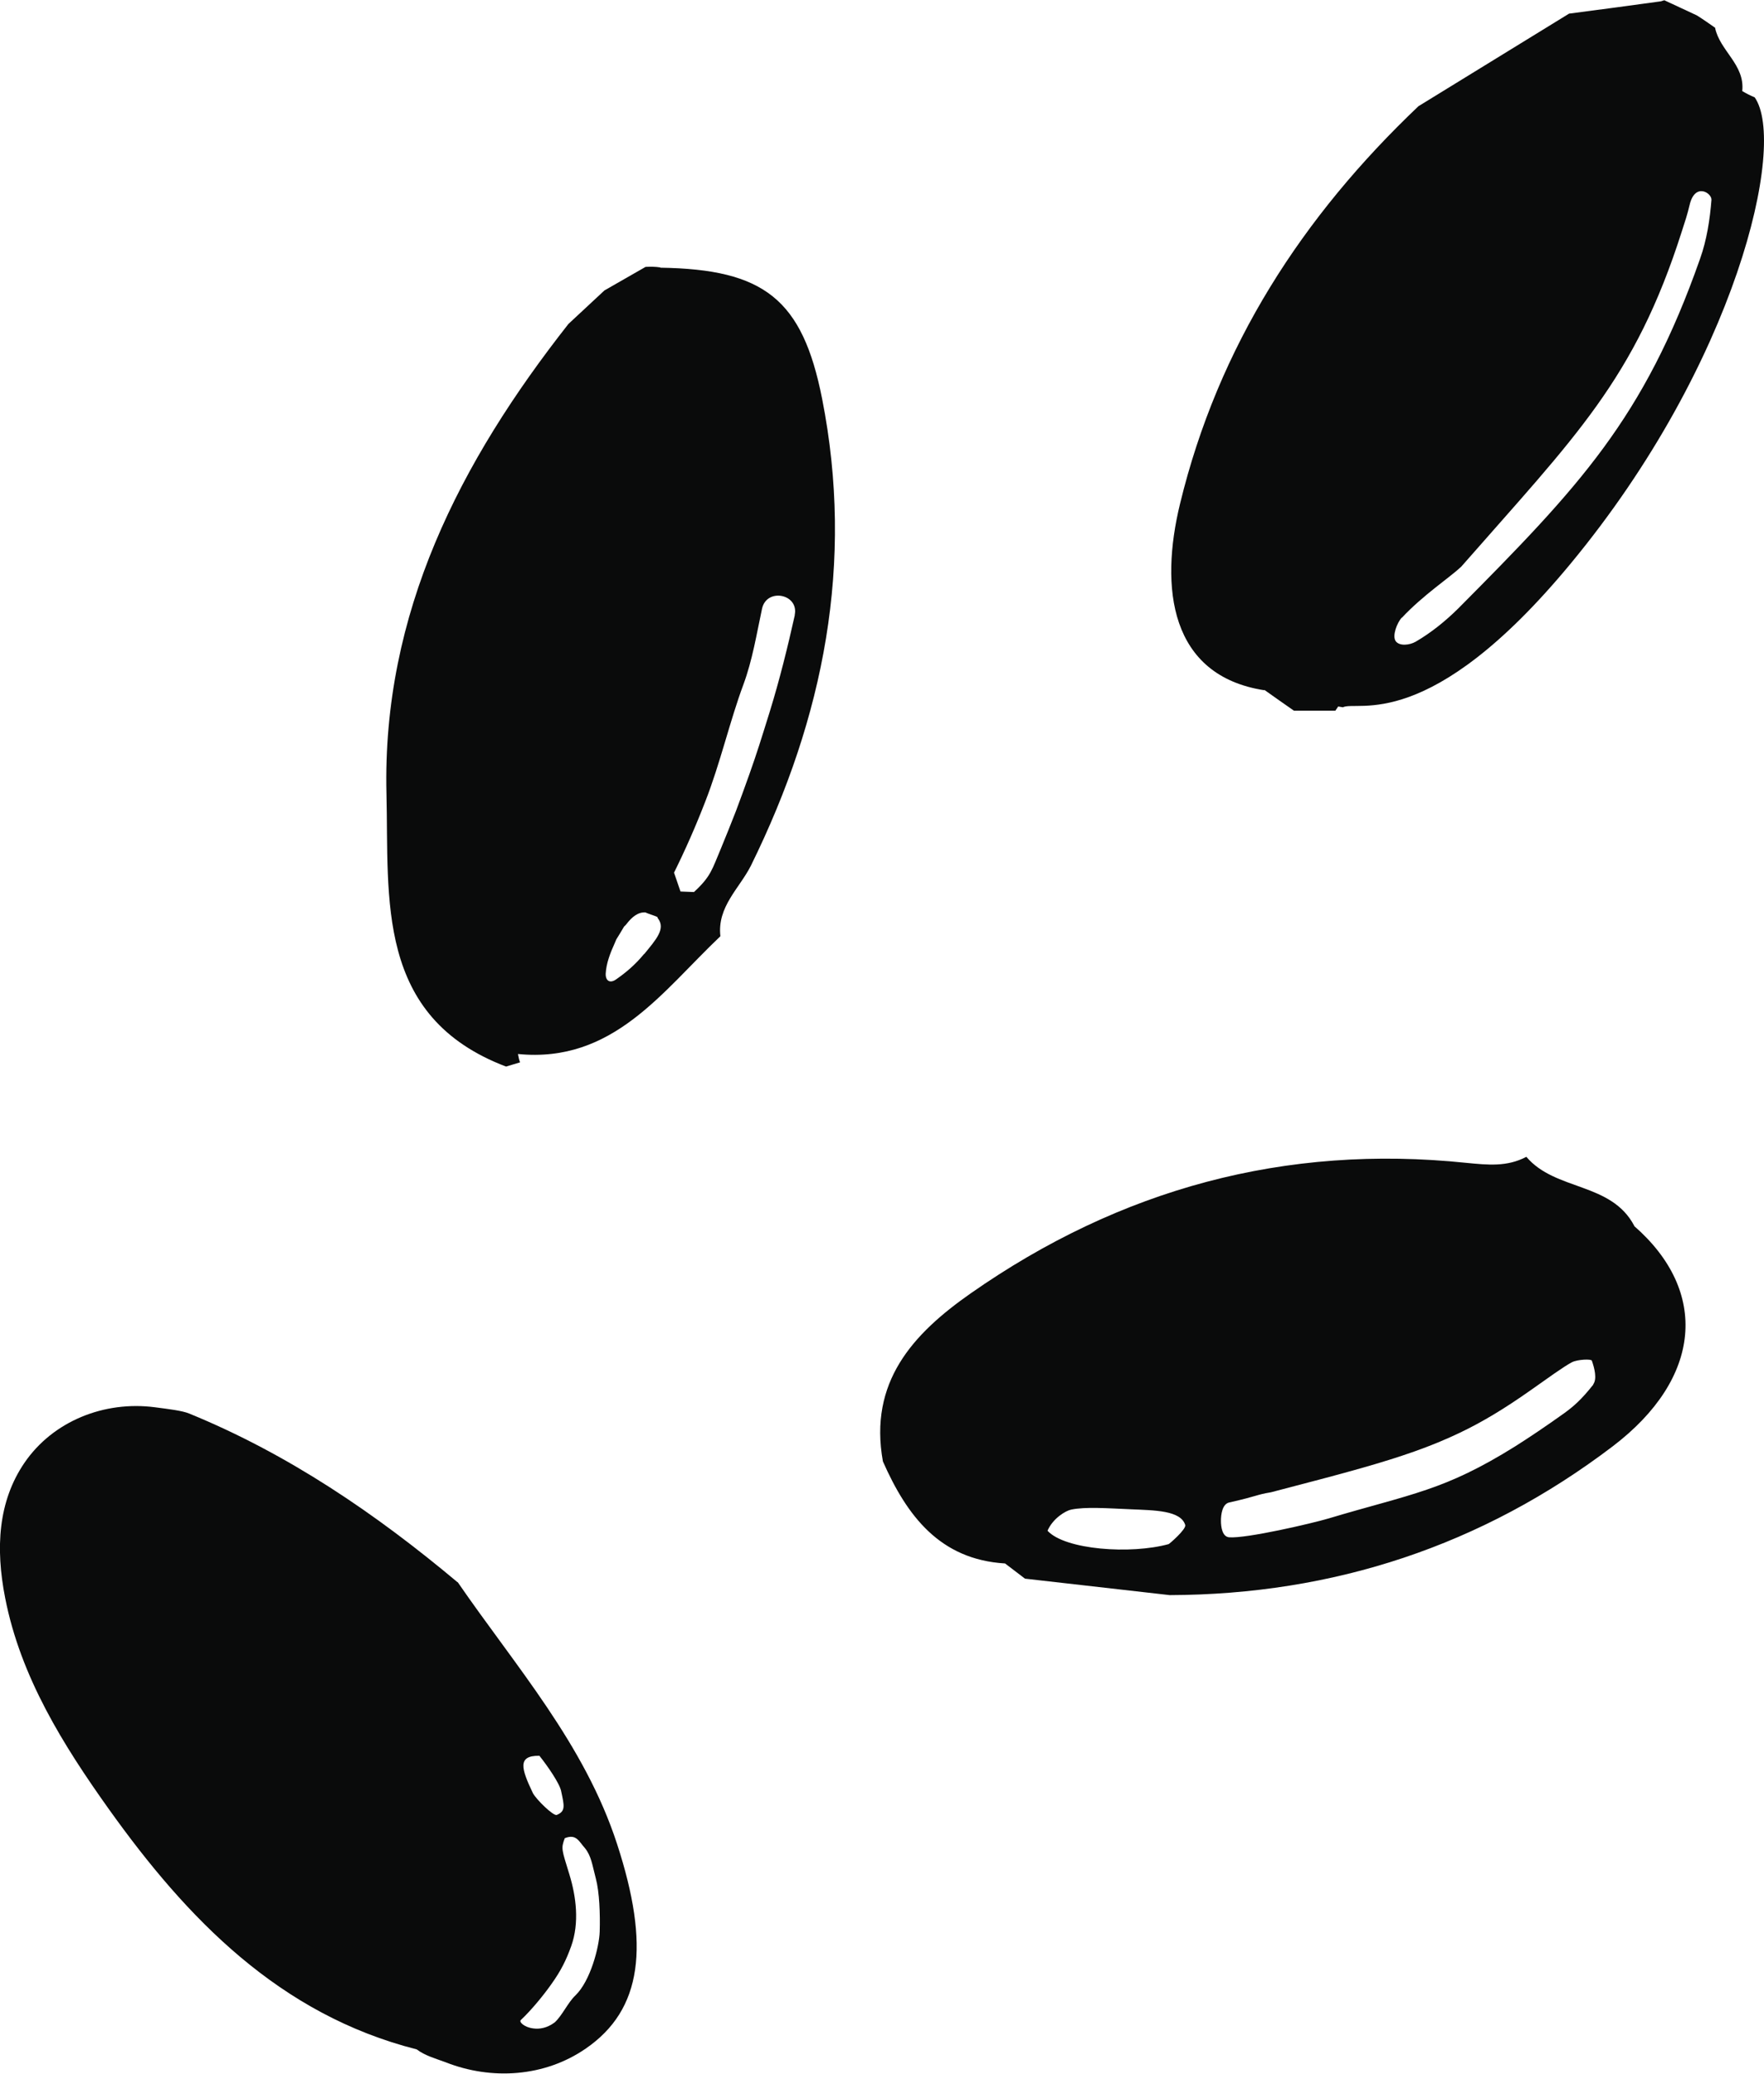
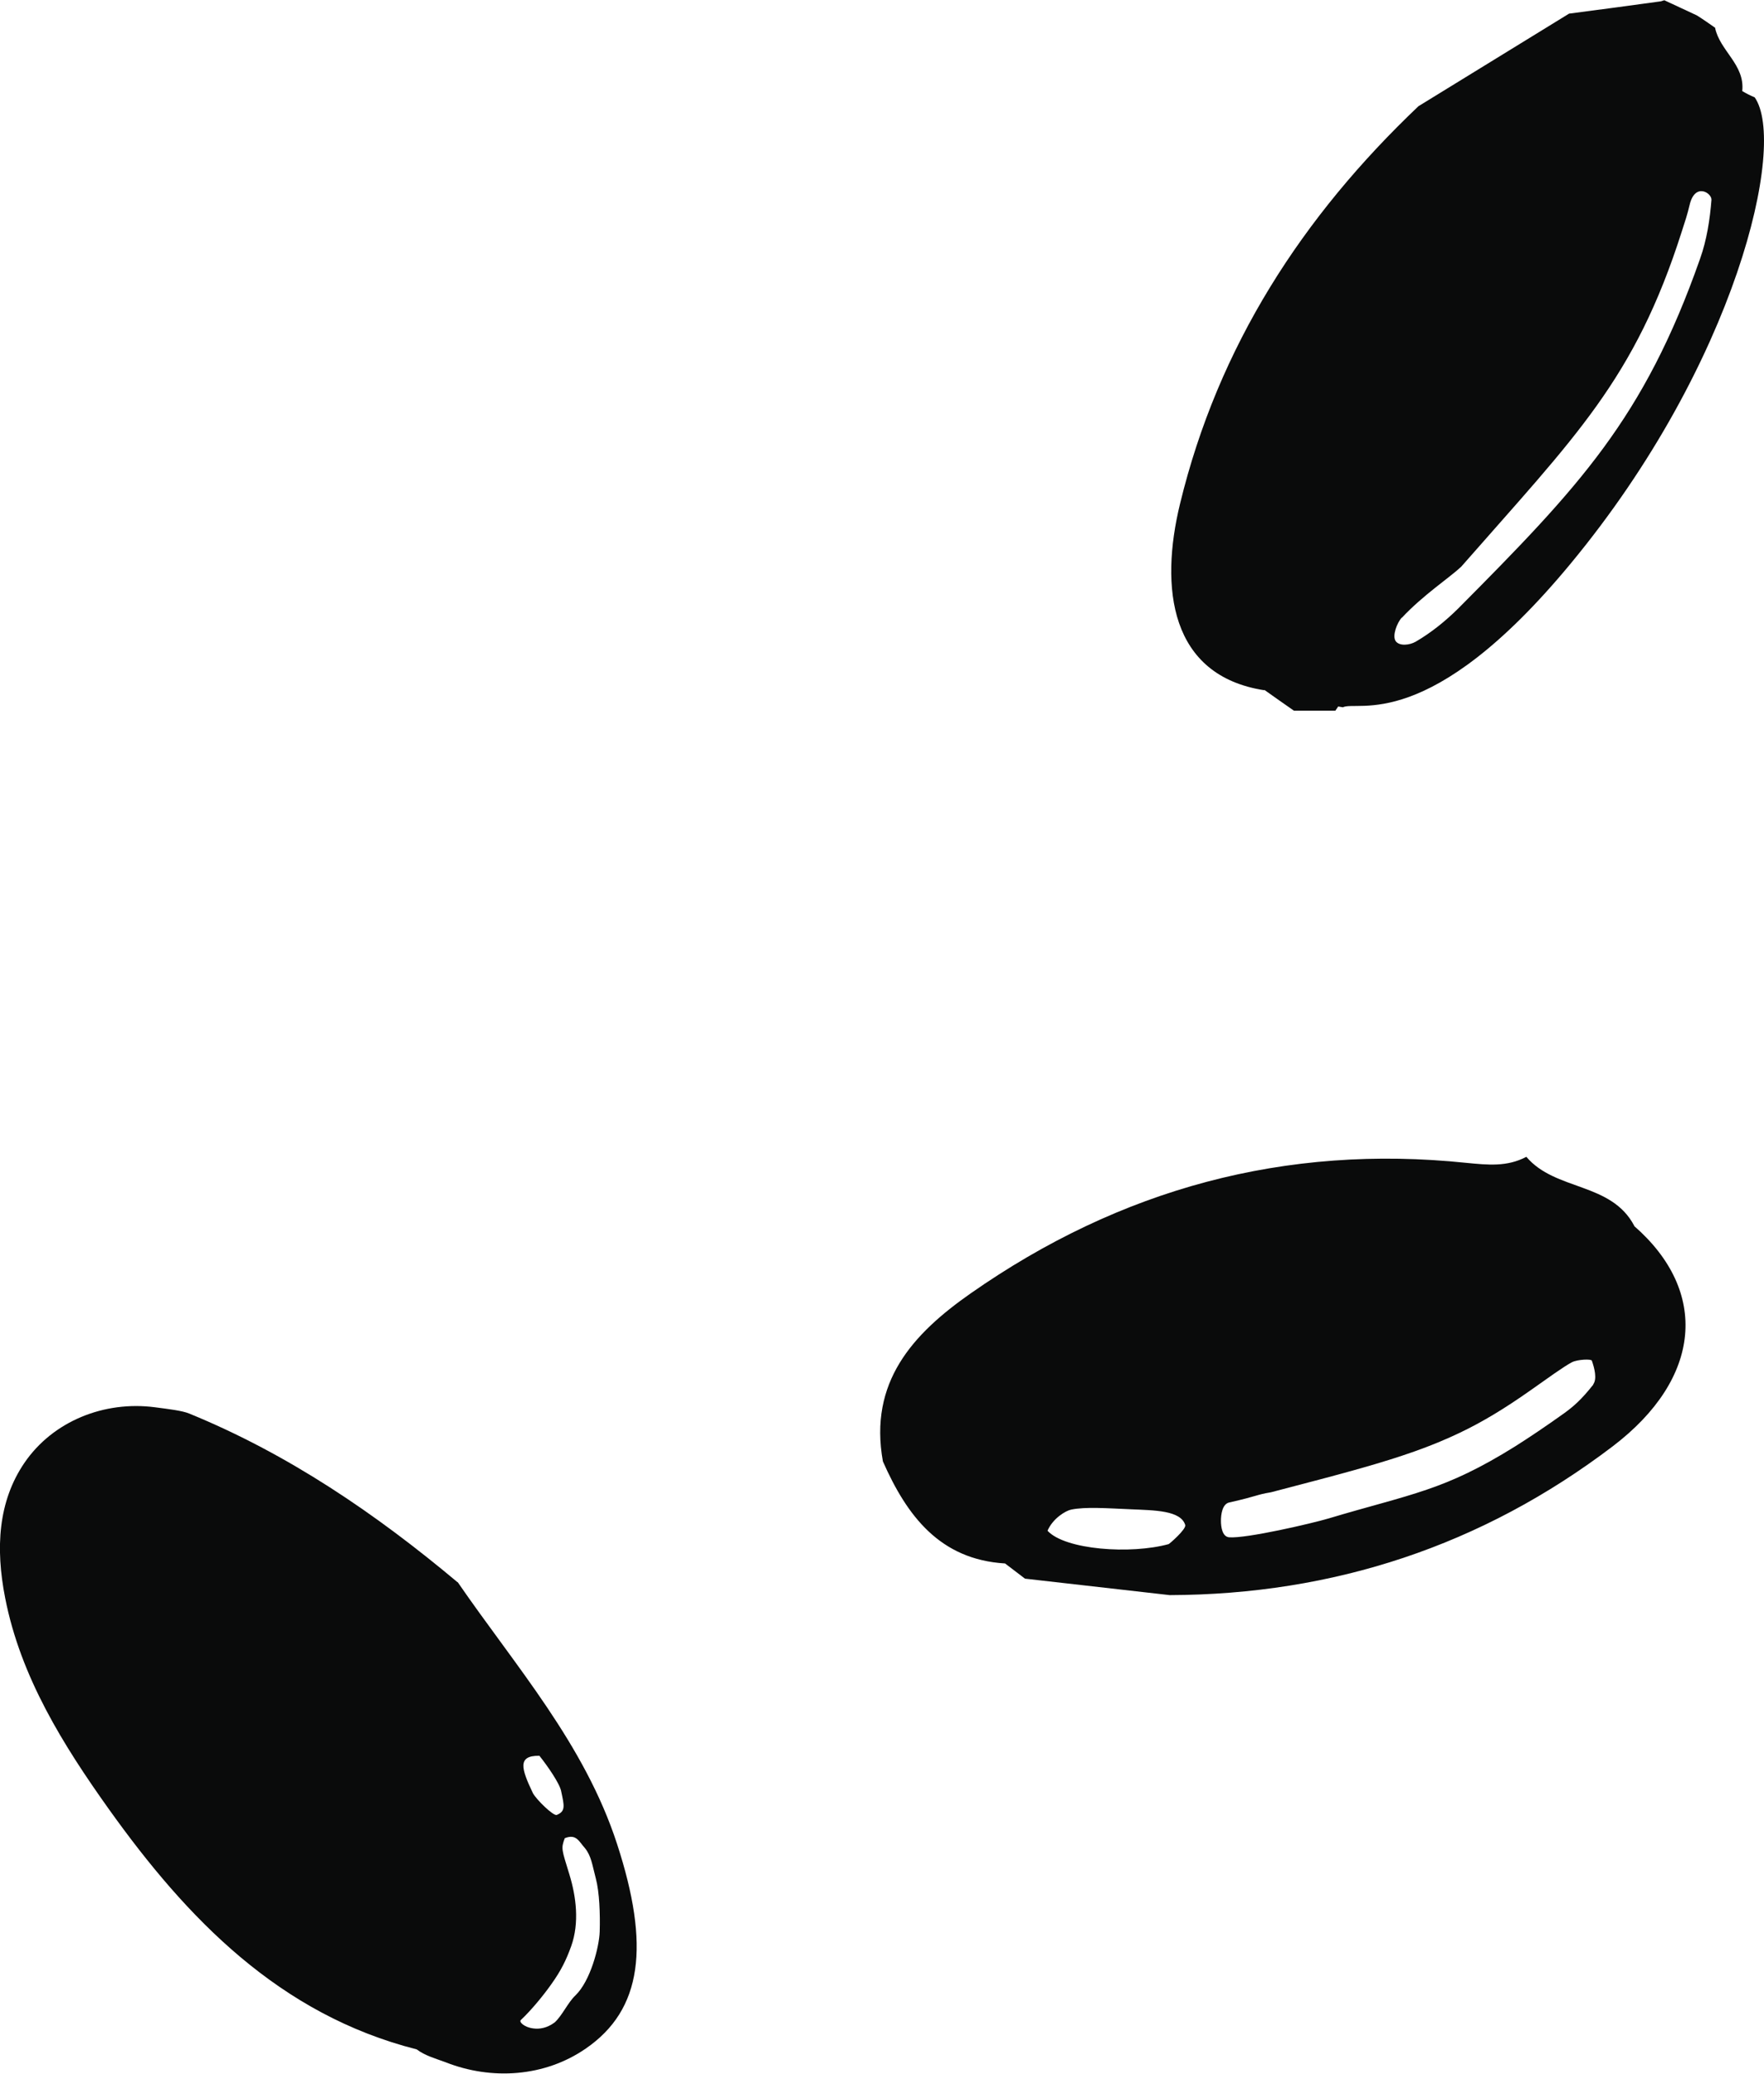
<svg xmlns="http://www.w3.org/2000/svg" width="57" height="67" viewBox="0 0 57 67" fill="none">
  <g clip-path="url(#clip0_1_4153)">
-     <path d="M52.809 39.608C52.065 38.188 50.258 38.484 49.321 37.376C48.694 37.706 48.075 37.638 47.381 37.571C41.534 36.962 36.198 38.408 31.364 41.789C29.49 43.1 28.069 44.655 28.529 47.217C29.306 48.975 30.369 50.387 32.476 50.514C32.694 50.675 32.903 50.844 33.12 51.005C34.676 51.182 36.24 51.36 37.796 51.537C43.09 51.52 47.891 49.939 52.115 46.727C55 44.529 55.226 41.722 52.801 39.608H52.809ZM37.762 49.889C36.533 50.227 34.417 50.075 33.848 49.457C34.024 49.052 34.442 48.806 34.617 48.773C35.078 48.68 35.763 48.73 36.55 48.764C37.302 48.798 38.155 48.798 38.298 49.271C38.339 49.407 37.779 49.889 37.762 49.889ZM51.487 44.731C51.094 45.23 50.843 45.442 50.542 45.661C49.949 46.084 49.422 46.439 48.953 46.735C47.816 47.445 46.971 47.834 46.101 48.13C45.189 48.443 44.253 48.663 42.931 49.06C42.388 49.221 40.28 49.711 39.719 49.669C39.494 49.652 39.452 49.331 39.452 49.136C39.452 48.933 39.494 48.595 39.719 48.544C40.69 48.325 40.564 48.299 41.066 48.215C42.229 47.91 43.182 47.665 44.01 47.428C45.282 47.065 46.243 46.735 47.163 46.295C47.908 45.94 48.619 45.509 49.447 44.926C50.024 44.52 50.509 44.165 50.793 44.013C50.977 43.92 51.421 43.903 51.437 43.962C51.521 44.199 51.613 44.554 51.479 44.731H51.487Z" fill="#0A0B0B" />
+     <path d="M52.809 39.608C52.065 38.188 50.258 38.484 49.321 37.376C48.694 37.706 48.075 37.638 47.381 37.571C41.534 36.962 36.198 38.408 31.364 41.789C29.49 43.1 28.069 44.655 28.529 47.217C29.306 48.975 30.369 50.387 32.476 50.514C32.694 50.675 32.903 50.844 33.12 51.005C34.676 51.182 36.24 51.36 37.796 51.537C43.09 51.52 47.891 49.939 52.115 46.727C55 44.529 55.226 41.722 52.801 39.608H52.809ZM37.762 49.889C36.533 50.227 34.417 50.075 33.848 49.457C34.024 49.052 34.442 48.806 34.617 48.773C35.078 48.68 35.763 48.73 36.55 48.764C37.302 48.798 38.155 48.798 38.298 49.271C38.339 49.407 37.779 49.889 37.762 49.889ZM51.487 44.731C51.094 45.23 50.843 45.442 50.542 45.661C49.949 46.084 49.422 46.439 48.953 46.735C47.816 47.445 46.971 47.834 46.101 48.13C45.189 48.443 44.253 48.663 42.931 49.06C42.388 49.221 40.28 49.711 39.719 49.669C39.494 49.652 39.452 49.331 39.452 49.136C39.452 48.933 39.494 48.595 39.719 48.544C40.69 48.325 40.564 48.299 41.066 48.215C42.229 47.91 43.182 47.665 44.01 47.428C45.282 47.065 46.243 46.735 47.163 46.295C47.908 45.94 48.619 45.509 49.447 44.926C50.024 44.52 50.509 44.165 50.793 44.013C50.977 43.92 51.421 43.903 51.437 43.962C51.521 44.199 51.613 44.554 51.479 44.731Z" fill="#0A0B0B" />
    <path d="M40.849 22.285C41.167 22.514 41.485 22.733 41.811 22.962C42.254 22.962 42.697 22.962 43.149 22.962L43.241 22.826L43.392 22.852C43.86 22.615 46.177 23.74 50.752 18.21C56.105 11.743 57.752 4.65 56.699 3.145C56.556 3.086 56.422 3.018 56.297 2.942C56.389 2.088 55.569 1.64 55.419 0.896C55.227 0.761 55.034 0.626 54.833 0.499C54.482 0.338 54.131 0.169 53.779 0.008L53.671 0.042C52.684 0.178 51.688 0.313 50.702 0.44C49.079 1.437 47.456 2.435 45.834 3.432C42.087 6.992 39.368 11.177 38.131 16.274C37.47 18.988 37.796 21.829 40.857 22.302L40.849 22.285ZM45.298 19.96C45.984 19.225 46.846 18.659 47.214 18.312C50.902 14.102 52.818 12.276 54.348 7.465C54.449 7.152 54.524 6.933 54.599 6.611C54.775 5.884 55.319 6.239 55.302 6.459C55.252 7.093 55.151 7.753 54.934 8.361C53.119 13.527 51.028 15.725 47.114 19.665C46.704 20.07 46.244 20.442 45.75 20.73C45.549 20.848 45.215 20.882 45.098 20.713C44.981 20.544 45.14 20.121 45.298 19.952V19.96Z" fill="#0A0B0B" />
    <path d="M14.787 51.123C12.144 48.908 9.317 46.98 6.113 45.67C5.888 45.577 5.453 45.526 5.001 45.467C3.378 45.256 1.714 45.907 0.786 47.268C-0.059 48.511 -0.151 50.015 0.167 51.63C0.668 54.192 2.049 56.39 3.512 58.444C6.046 61.995 9.032 65.089 13.465 66.214C13.733 66.417 14.076 66.51 14.394 66.628C15.891 67.22 17.605 67.101 18.927 66.188C20.759 64.929 21.009 62.857 19.939 59.577C18.885 56.339 16.66 53.837 14.787 51.114V51.123ZM17.43 56.728C17.681 57.041 18.082 57.616 18.132 57.869C18.233 58.343 18.283 58.52 17.99 58.639C17.881 58.681 17.329 58.14 17.221 57.937C16.836 57.134 16.719 56.72 17.421 56.728H17.43ZM19.378 62.409C19.362 62.908 19.077 64.007 18.592 64.472C18.35 64.7 18.166 65.123 17.923 65.343C17.672 65.529 17.43 65.563 17.237 65.537C16.945 65.504 16.761 65.326 16.828 65.267C17.17 64.946 17.564 64.464 17.814 64.109C18.141 63.652 18.3 63.314 18.459 62.874C18.726 62.122 18.617 61.276 18.4 60.566C18.149 59.746 18.124 59.729 18.249 59.391C18.626 59.239 18.709 59.501 18.902 59.712C19.111 59.974 19.136 60.254 19.253 60.693C19.37 61.133 19.395 61.851 19.378 62.401V62.409Z" fill="#0A0B0B" />
-     <path d="M21.337 8.64C21.178 8.615 21.019 8.615 20.86 8.623C20.417 8.877 19.974 9.131 19.531 9.384C19.146 9.748 18.753 10.103 18.368 10.466C14.864 14.922 12.346 19.808 12.488 25.65C12.572 29.04 12.12 32.853 16.352 34.46C16.503 34.417 16.653 34.367 16.804 34.324C16.77 34.231 16.754 34.147 16.737 34.054C19.807 34.358 21.396 32.033 23.278 30.249C23.169 29.294 23.896 28.702 24.265 27.967C26.623 23.182 27.61 18.185 26.565 12.884C25.929 9.663 24.691 8.699 21.337 8.649V8.64ZM20.81 30.824C20.534 31.162 20.225 31.424 19.907 31.644C19.715 31.78 19.564 31.695 19.572 31.458C19.589 31.129 19.715 30.799 19.865 30.469C19.882 30.427 19.899 30.393 19.915 30.351C19.999 30.215 20.083 30.08 20.166 29.936C20.191 29.911 20.216 29.894 20.233 29.869C20.425 29.615 20.626 29.463 20.86 29.48C20.911 29.514 21.203 29.598 21.245 29.632C21.245 29.649 21.253 29.666 21.262 29.674C21.513 30.013 21.203 30.351 20.81 30.833V30.824ZM25.686 19.859C25.452 20.907 25.193 21.956 24.875 22.987C24.591 23.9 24.457 24.331 24.223 24.991C24.081 25.397 23.93 25.802 23.779 26.208C23.62 26.614 23.462 27.011 23.294 27.417C23.01 28.085 22.977 28.313 22.424 28.821L21.989 28.804L21.78 28.195C22.148 27.451 22.483 26.69 22.784 25.912C23.269 24.678 23.587 23.283 24.022 22.116C24.315 21.322 24.448 20.485 24.624 19.665C24.775 18.98 25.829 19.191 25.678 19.876L25.686 19.859Z" fill="#0A0B0B" />
  </g>
  <defs>
    <clipPath id="clip0_1_4153">
      <rect width="57" height="67" fill="white" />
    </clipPath>
  </defs>
</svg>